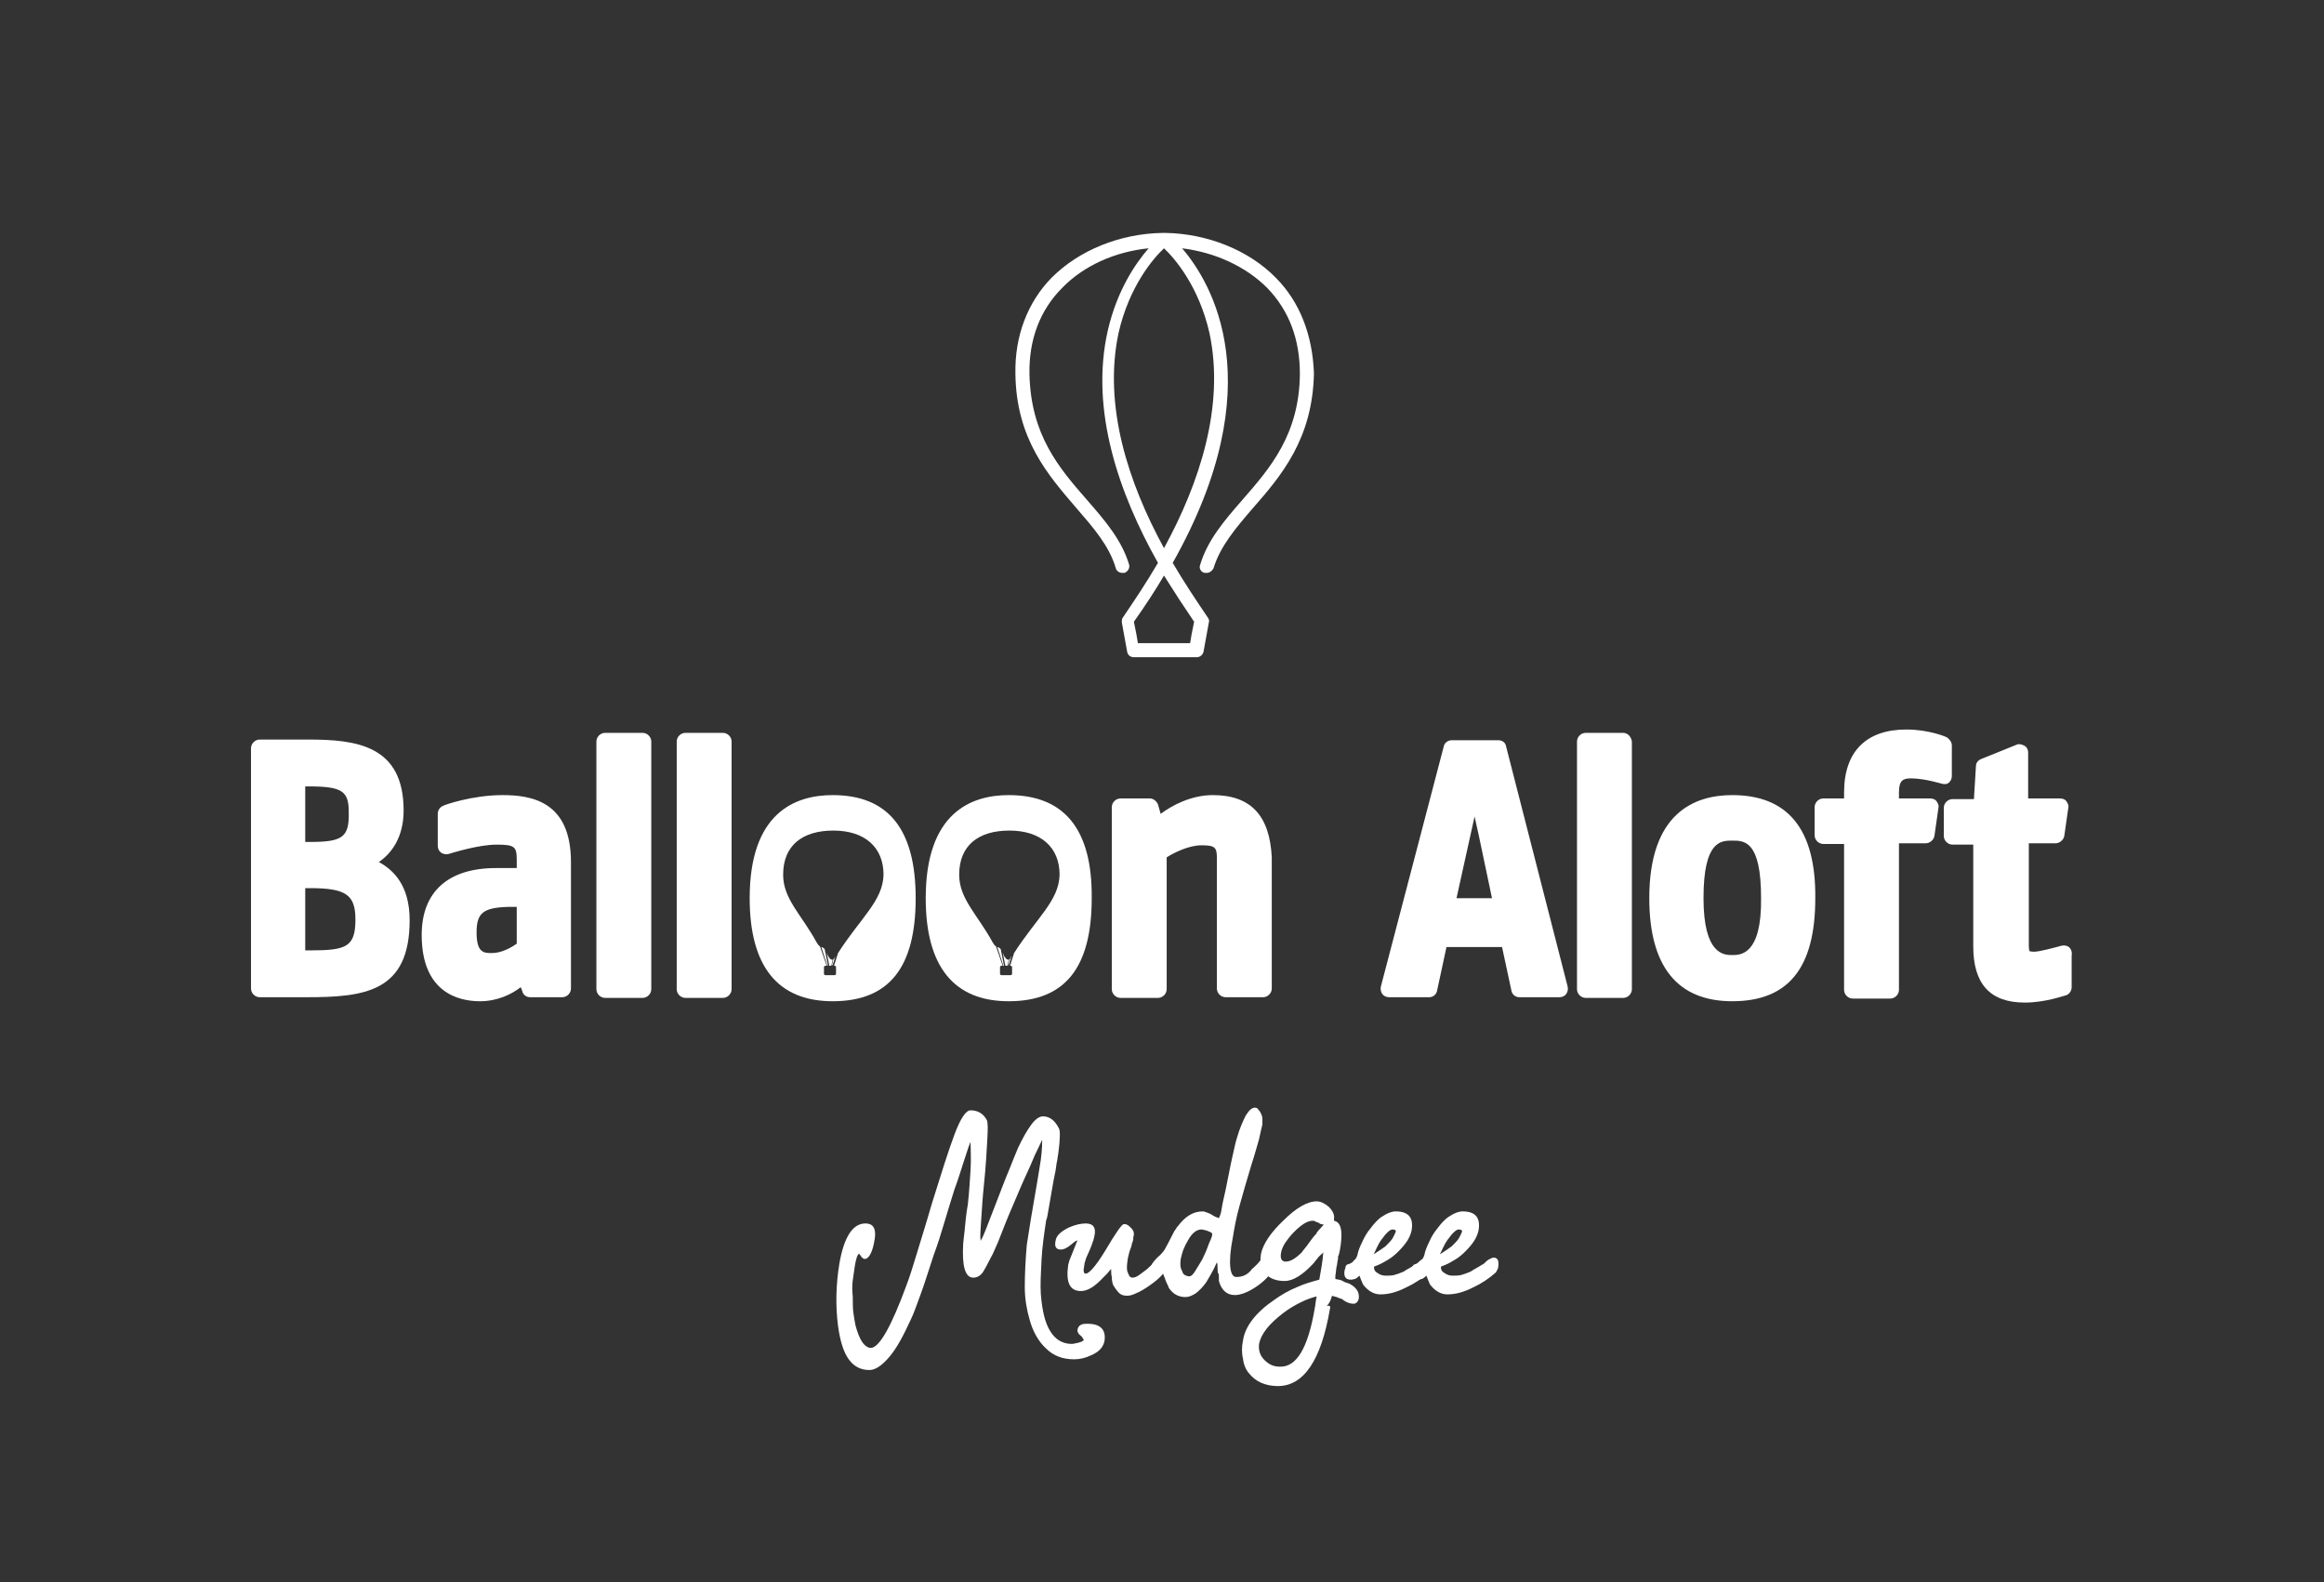
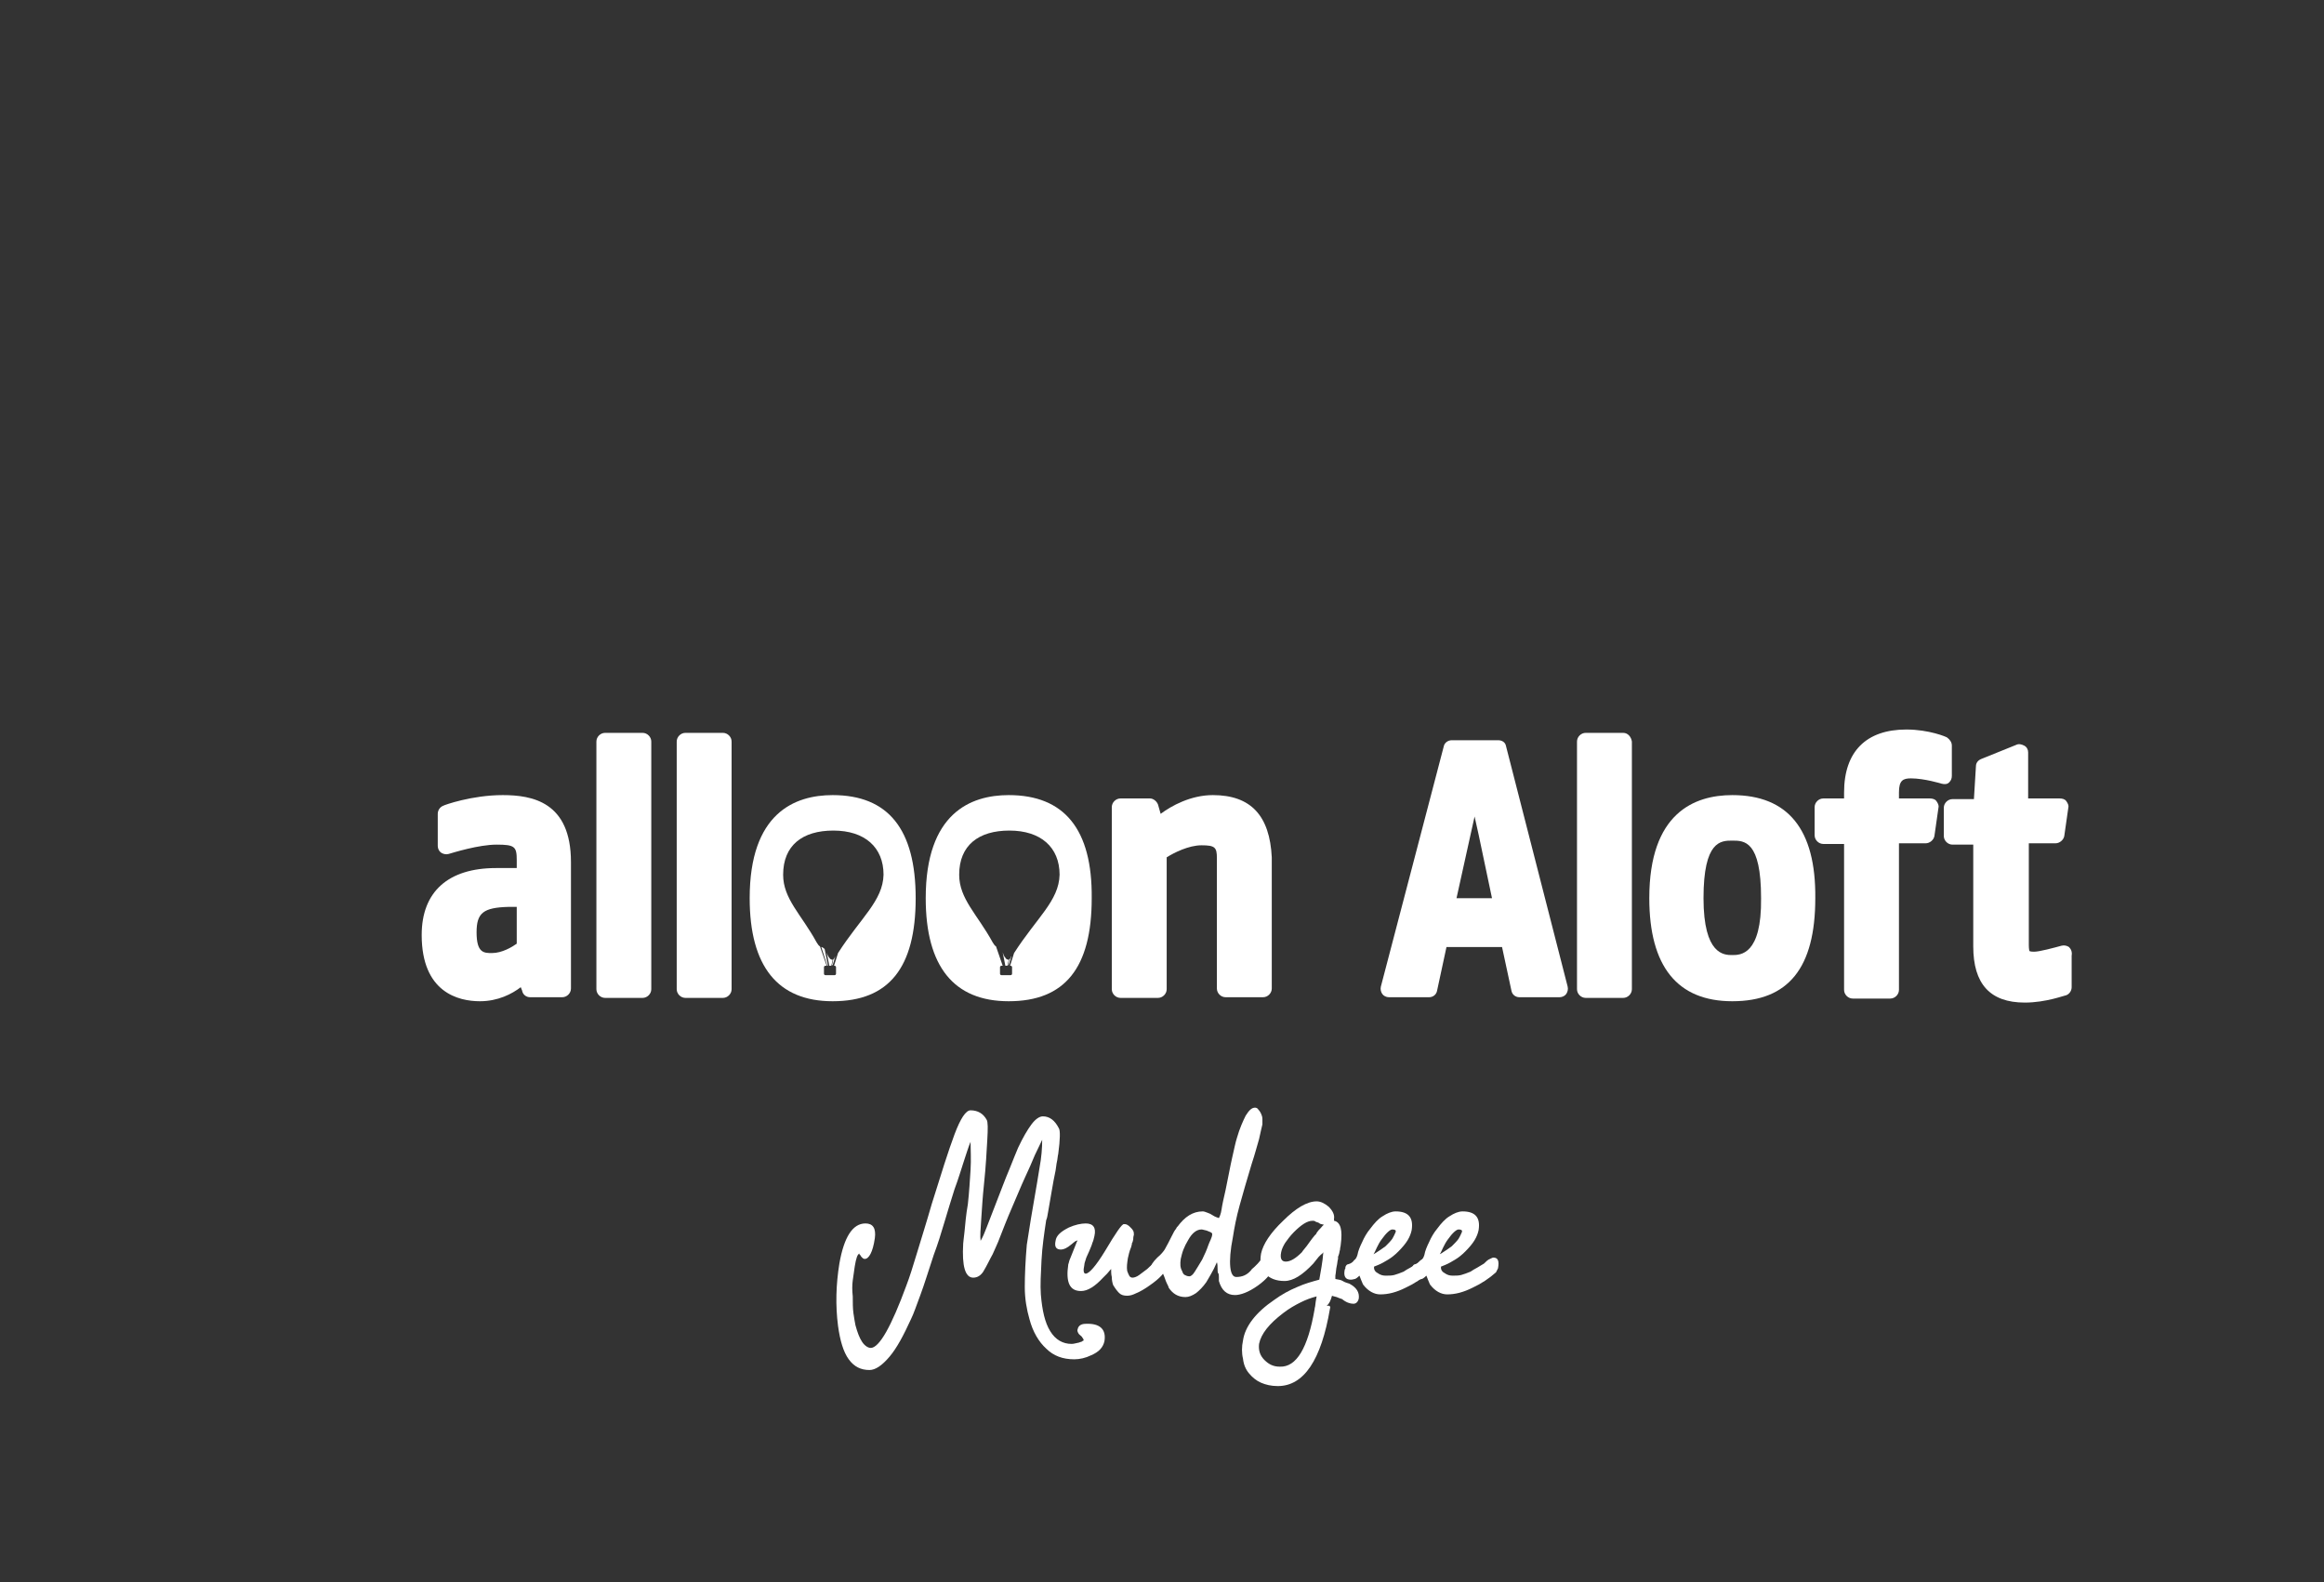
<svg xmlns="http://www.w3.org/2000/svg" version="1.1" id="Layer_1" x="0px" y="0px" viewBox="0 0 347.2 236.4" style="enable-background:new 0 0 347.2 236.4;" xml:space="preserve">
  <rect x="0" y="0" width="347.2" height="236.4" fill="#333333" stroke="none" />
  <style type="text/css">
	.st0{fill:#FFFFFF;}
</style>
  <g>
-     <path class="st0" d="M46.3,125.8h-0.7v-8.3h0.5c5,0,6,0.7,6,3.8C52.2,125.1,51.2,125.8,46.3,125.8 M45.6,132.7h0.7   c5.4,0,6.8,1,6.8,4.7c0,4.1-1.4,4.6-6.7,4.6h-0.8V132.7z M56.6,128.8c1.9-1.3,3.7-3.7,3.7-7.7c0-9.7-7-10.6-14.2-10.6h-7.3   c-0.7,0-1.3,0.6-1.3,1.3v35.9c0,0.7,0.6,1.3,1.3,1.3h7c8.7,0,15.4-0.8,15.4-11.5C61.2,132.3,58.8,130,56.6,128.8" />
    <path class="st0" d="M77.2,135.5v5.5c-0.7,0.5-2.2,1.4-3.7,1.4c-1.2,0-2.3,0-2.3-3.1c0-2.9,1-3.7,4.8-3.8L77.2,135.5z M75.1,118.8   c-4.6,0-8.8,1.5-8.9,1.6c-0.5,0.2-0.8,0.7-0.8,1.2v4.8c0,0.4,0.2,0.8,0.5,1c0.3,0.2,0.7,0.3,1.1,0.2c0.7-0.2,4.5-1.4,7.2-1.4   c2.7,0,3,0.3,3,2.3v1.2h-3.1c-7.1,0-11.1,3.5-11.1,10c0,8.6,5.5,9.9,8.7,9.9c2.7,0,4.8-1.1,6.1-2.1L78,148c0.1,0.6,0.6,1,1.2,1H84   c0.7,0,1.3-0.6,1.3-1.3v-18.9C85.3,119.8,79.5,118.8,75.1,118.8" />
    <path class="st0" d="M96,109.5h-5.6c-0.7,0-1.3,0.6-1.3,1.3v37c0,0.7,0.6,1.3,1.3,1.3H96c0.7,0,1.3-0.6,1.3-1.3v-37   C97.3,110.1,96.7,109.5,96,109.5" />
    <path class="st0" d="M108,109.5h-5.6c-0.7,0-1.3,0.6-1.3,1.3v37c0,0.7,0.6,1.3,1.3,1.3h5.6c0.7,0,1.3-0.6,1.3-1.3v-37   C109.3,110.1,108.7,109.5,108,109.5" />
    <path class="st0" d="M181.2,118.8c-3.3,0-6.2,1.6-7.8,2.8l-0.4-1.4c-0.2-0.5-0.7-0.9-1.2-0.9h-4.4c-0.7,0-1.3,0.6-1.3,1.3v27.2   c0,0.7,0.6,1.3,1.3,1.3h5.6c0.7,0,1.3-0.6,1.3-1.3v-19.7c1.1-0.7,3.3-1.8,5.2-1.8c2,0,2.3,0.3,2.3,1.9v19.5c0,0.7,0.6,1.3,1.3,1.3   h5.6c0.7,0,1.3-0.6,1.3-1.3v-19.6C189.7,121.9,186.9,118.8,181.2,118.8" />
    <path class="st0" d="M222.9,134.2h-5.3l2.1-9.5c0.2-0.9,0.4-1.8,0.6-2.7c0.2,0.9,0.4,1.8,0.6,2.7L222.9,134.2z M225,111.5   c-0.1-0.6-0.6-0.9-1.2-0.9h-6.9c-0.6,0-1.1,0.4-1.2,0.9l-9.4,35.9c-0.1,0.4,0,0.8,0.2,1.1c0.2,0.3,0.6,0.5,1,0.5h6   c0.6,0,1.1-0.4,1.2-1l1.4-6.5h8.3l1.4,6.5c0.1,0.6,0.6,1,1.2,1h6c0.4,0,0.8-0.2,1-0.5c0.2-0.3,0.3-0.7,0.2-1.1L225,111.5z" />
    <path class="st0" d="M242.5,109.5h-5.6c-0.7,0-1.3,0.6-1.3,1.3v37c0,0.7,0.6,1.3,1.3,1.3h5.6c0.7,0,1.3-0.6,1.3-1.3v-37   C243.7,110.1,243.2,109.5,242.5,109.5" />
    <path class="st0" d="M258.8,142.7c-1.2,0-4.3,0-4.3-8.5c0-8.6,2.6-8.6,4.3-8.6c1.8,0,4.3,0,4.3,8.6   C263.2,142.7,260,142.7,258.8,142.7 M258.8,118.8c-5.7,0-12.4,2.7-12.4,15.4c0,10.2,4.2,15.4,12.4,15.4c8.4,0,12.4-5,12.4-15.4   C271.3,123.9,267.1,118.8,258.8,118.8" />
    <path class="st0" d="M291.6,115.9v-4.5c0-0.5-0.3-0.9-0.7-1.2c-0.1-0.1-2.7-1.2-6.1-1.2c-6,0-9.3,3.3-9.3,9.4v0.9h-3.1   c-0.7,0-1.3,0.6-1.3,1.3v4.2c0,0.7,0.6,1.3,1.3,1.3h3.1v21.8c0,0.7,0.6,1.3,1.3,1.3h5.6c0.7,0,1.3-0.6,1.3-1.3V126h4   c0.6,0,1.2-0.5,1.3-1.1l0.6-4.2c0.1-0.4-0.1-0.7-0.3-1c-0.2-0.3-0.6-0.4-1-0.4h-4.6v-0.9c0-1.8,0.6-2.1,1.8-2.1   c2,0,4.6,0.8,4.6,0.8c0.4,0.1,0.8,0.1,1.1-0.2S291.6,116.3,291.6,115.9" />
    <path class="st0" d="M309.1,141.5c-0.3-0.2-0.7-0.3-1.1-0.2c-1.1,0.3-3.3,0.9-4.1,0.9c-0.6,0-0.7-0.1-0.7-0.1c0,0-0.1-0.2-0.1-0.9   V126h4c0.6,0,1.2-0.5,1.3-1.1l0.6-4.2c0.1-0.4-0.1-0.7-0.3-1c-0.2-0.3-0.6-0.4-1-0.4H303v-6.9c0-0.4-0.2-0.8-0.6-1   c-0.4-0.2-0.8-0.3-1.2-0.1l-5.2,2.1c-0.5,0.2-0.8,0.6-0.8,1.1l-0.3,4.9h-3.2c-0.7,0-1.3,0.6-1.3,1.3v4.2c0,0.7,0.6,1.3,1.3,1.3h3.1   v15.2c0,5.6,2.5,8.4,7.7,8.4c3.2,0,6-1.1,6.2-1.1c0.5-0.2,0.8-0.7,0.8-1.2v-4.7C309.6,142.2,309.4,141.8,309.1,141.5" />
    <path class="st0" d="M123.9,143.1c-0.2-0.2-0.3-0.5-0.4-0.8l0.4,2h0.3l0.2-0.9C124.2,143.4,124,143.3,123.9,143.1" />
    <path class="st0" d="M123.2,141.8c-0.2-0.2-0.4-0.3-0.5-0.3l0.9,2.8h0.1L123.2,141.8C123.2,141.9,123.2,141.9,123.2,141.8" />
    <path class="st0" d="M124.5,143.3l-0.2,0.9h0.1l0.4-1.3c0,0,0,0.1-0.1,0.1C124.7,143.2,124.6,143.3,124.5,143.3" />
    <path class="st0" d="M125.2,142.4l-0.6,1.9h0.1c0.1,0,0.2,0.1,0.2,0.2v1c0,0.1-0.1,0.2-0.2,0.2h-1.4c-0.1,0-0.2-0.1-0.2-0.2v-1   c0-0.1,0.1-0.2,0.2-0.2h0.2l-1-2.9c-0.2-0.1-0.3-0.3-0.5-0.6c-2.3-4.2-5-6.5-5-10.1c0-4.4,2.9-6.6,7.5-6.6c4.7,0,7.5,2.5,7.5,6.6   C131.9,134.6,128.6,137.1,125.2,142.4 M124.4,118.8c-5.7,0-12.4,2.7-12.4,15.4c0,10.2,4.2,15.4,12.4,15.4c8.4,0,12.4-5,12.4-15.4   C136.8,123.9,132.7,118.8,124.4,118.8" />
    <path class="st0" d="M150.8,143.3l-0.2,0.9h0.1l0.4-1.3c0,0-0.1,0.1-0.1,0.1C151,143.2,150.9,143.3,150.8,143.3" />
    <path class="st0" d="M150.2,143.1c-0.2-0.2-0.3-0.5-0.4-0.8l0.4,2h0.3l0.2-0.9C150.5,143.4,150.3,143.3,150.2,143.1" />
-     <path class="st0" d="M149.5,141.8c-0.2-0.2-0.4-0.3-0.5-0.3l0.9,2.8h0.1L149.5,141.8C149.5,141.9,149.5,141.9,149.5,141.8" />
    <path class="st0" d="M151.5,142.4l-0.6,1.9h0.1c0.1,0,0.2,0.1,0.2,0.2v1c0,0.1-0.1,0.2-0.2,0.2h-1.4c-0.1,0-0.2-0.1-0.2-0.2v-1   c0-0.1,0.1-0.2,0.2-0.2h0.2l-1-2.9c-0.2-0.1-0.3-0.3-0.5-0.6c-2.3-4.2-5-6.5-5-10.1c0-4.4,2.9-6.6,7.5-6.6c4.7,0,7.5,2.5,7.5,6.6   C158.2,134.6,154.9,137.1,151.5,142.4 M150.7,118.8c-5.7,0-12.4,2.7-12.4,15.4c0,10.2,4.2,15.4,12.4,15.4c8.4,0,12.4-5,12.4-15.4   C163.2,123.9,159,118.8,150.7,118.8" />
  </g>
  <g>
    <path class="st0" d="M180.9,82.6" />
-     <path class="st0" d="M190.6,41.5c-4-4.1-10.2-6.6-16.5-6.7c0,0,0,0,0,0c0,0,0,0,0,0c0,0,0,0,0,0c-0.1,0-0.1,0-0.2,0   c-0.1,0-0.1,0-0.2,0c0,0,0,0,0,0c-6.4,0.1-12.5,2.6-16.6,6.7c-3.6,3.7-5.5,8.7-5.4,14.3c0.1,9.8,4.9,15.2,9.1,20.1   c2.5,2.9,4.9,5.6,5.9,9c0.1,0.4,0.5,0.7,1,0.7c0.1,0,0.2,0,0.3,0c0.5-0.2,0.8-0.7,0.7-1.2c-1.1-3.7-3.6-6.6-6.3-9.7   c-4.2-4.8-8.4-9.7-8.6-18.8c-0.1-5.2,1.6-9.6,4.9-12.9c3.2-3.3,7.9-5.4,12.9-5.9c-1.9,2.2-4.7,6.2-6.1,12.3   c-2.7,11.9,1.7,24.4,7.5,34.7c-1.7,2.9-3.5,5.6-5.2,8.1c-0.2,0.2-0.2,0.5-0.2,0.8c0.5,2.7,0.8,4.4,0.8,4.4c0.1,0.5,0.5,0.8,1,0.8   h4.7c0,0,0,0,0,0c0,0,0,0,0,0h4.7c0.5,0,0.9-0.4,1-0.8c0,0,0.3-1.7,0.8-4.4c0.1-0.3,0-0.5-0.2-0.8c-1.7-2.5-3.5-5.2-5.2-8.1   c15-26.6,5.8-41.9,1.4-47c4.9,0.6,9.5,2.7,12.7,5.9c3.3,3.4,4.9,7.7,4.9,12.9c-0.1,9-4.4,14-8.6,18.8c-2.7,3.1-5.2,6-6.3,9.7   c-0.2,0.5,0.1,1.1,0.7,1.2c0.1,0,0.2,0,0.3,0c0.4,0,0.8-0.3,1-0.7c1-3.3,3.4-6.1,5.9-9c4.2-4.8,8.9-10.3,9.1-20.1   C196.1,50.1,194.2,45.1,190.6,41.5z M178.4,92.9c-0.3,1.4-0.5,2.5-0.6,3.2h-3.9c0,0,0,0,0,0c0,0,0,0,0,0H170   c-0.1-0.7-0.3-1.8-0.6-3.2c1.7-2.4,3.2-4.7,4.5-6.9C175.4,88.4,176.9,90.7,178.4,92.9z M173.9,81.9c-5.3-9.7-9.1-21.2-6.8-32.1   c1.6-7.1,5.3-11.3,6.8-12.7c1.5,1.4,5.2,5.6,6.8,12.7C183,60.7,179.2,72.2,173.9,81.9z" />
  </g>
  <g>
    <path class="st0" d="M165,200.4c-0.2,0.9-0.8,1.6-2,2.1c-0.8,0.4-1.7,0.6-2.5,0.6c-1.7,0-3.1-0.5-4.2-1.6c-1.1-1-2-2.5-2.5-4.4   c-0.4-1.4-0.7-3-0.7-4.8s0.1-4,0.3-6.3c0.1-0.6,0.3-1.9,0.6-3.8c0.3-1.9,0.8-4.5,1.3-7.7c0.3-1.6,0.4-3,0.4-4.2   c-0.3,0.6-0.6,1.3-1.1,2.3c-0.4,1-0.9,2.1-1.5,3.4c-0.6,1.3-1.2,2.8-1.9,4.4c-0.7,1.6-1.4,3.4-2.1,5.2c-0.2,0.5-0.5,1.1-0.8,1.8   c-0.4,0.7-0.8,1.6-1.4,2.6c-0.4,0.6-0.9,0.9-1.5,0.9c-1.2,0-1.7-1.7-1.5-5.1c0-0.2,0.1-0.8,0.2-1.8c0.1-1,0.2-2.4,0.5-4.1   c0.2-1.8,0.3-3.6,0.4-5.1c0.1-1.6,0-3,0-4.2c-0.3,0.7-0.6,1.7-1,2.9s-0.8,2.6-1.4,4.2c-0.5,1.6-1,3.2-1.5,4.9   c-0.5,1.7-1,3.3-1.6,4.9c-0.8,2.4-1.4,4.4-2,6c-0.6,1.6-1,2.8-1.4,3.6c-1.1,2.4-2.1,4.3-3.2,5.6c-1.1,1.3-2.1,2-3,2   c-1.3,0-2.3-0.5-3.1-1.6c-0.8-1.1-1.3-2.8-1.6-5c-0.4-3.1-0.3-6.2,0.2-9.3c0.7-4,2-6,3.9-6c1.1,0,1.6,0.7,1.4,2.2   c-0.3,2.1-0.9,3.1-1.5,3.1c-0.2,0-0.3-0.1-0.4-0.2c-0.1-0.1-0.2-0.2-0.3-0.4c-0.1,0-0.1-0.1-0.1-0.2c-0.3,0.1-0.5,0.7-0.7,1.9   c-0.1,0.7-0.2,1.4-0.3,2.1c-0.1,0.7-0.1,1.5,0,2.4c0,0.9,0,1.8,0.1,2.5c0.1,0.7,0.2,1.3,0.3,1.8c0.3,1.1,0.6,1.9,1,2.5   c0.4,0.6,0.9,0.9,1.3,0.9c0.6,0,1.4-0.8,2.3-2.4c0.9-1.6,1.9-3.9,3-6.9c0.5-1.3,1-2.9,1.6-4.9c0.6-2,1.4-4.5,2.2-7.3   c1.4-4.5,2.5-8,3.4-10.4c0.9-2.4,1.7-3.6,2.4-3.6c1.1,0,1.9,0.5,2.4,1.4c0.2,0.3,0.2,1.3,0.1,3c-0.1,1.7-0.2,3.9-0.5,6.7   c-0.2,1.9-0.3,3.6-0.4,5.1c-0.1,1.5-0.2,2.6-0.1,3.3c0.3-0.5,0.6-1.2,0.9-2c0.3-0.8,0.7-1.8,1.2-3.1c0.9-2.3,1.6-4.2,2.2-5.6   c0.6-1.5,1-2.5,1.3-3.2c0.7-1.5,1.4-2.7,2-3.5c0.6-0.8,1.2-1.2,1.7-1.2c1,0,1.8,0.6,2.4,1.8c0.2,0.3,0.2,1.6-0.1,3.8   c-0.1,0.4-0.1,0.8-0.2,1.2c-0.1,0.4-0.1,0.8-0.2,1.3c-0.1,0.5-0.2,1-0.3,1.5c-0.1,0.5-0.2,1.1-0.3,1.7c-0.2,1.3-0.4,2.2-0.5,2.9   c-0.1,0.7-0.2,1.1-0.3,1.3c-0.3,2-0.6,4-0.7,6s-0.2,3.7-0.1,5.1c0.2,2.4,0.6,4.2,1.4,5.5c0.8,1.3,1.9,1.9,3.2,1.9   c0.3,0,0.6-0.1,1.1-0.2c0.2-0.1,0.4-0.1,0.5-0.2c0.1-0.1,0.1-0.1,0.2-0.1c0-0.2-0.1-0.3-0.3-0.6c-0.2-0.2-0.4-0.3-0.5-0.5   s-0.2-0.4-0.1-0.6c0.1-0.5,0.5-0.8,1.2-0.8C164.3,197.7,165.3,198.6,165,200.4z" />
    <path class="st0" d="M174.3,189.3c-0.2,0.8-1,1.7-2.6,2.8c-0.7,0.5-1.4,0.9-1.9,1.1c-0.6,0.3-1,0.4-1.4,0.4c-0.5,0-0.9-0.1-1.2-0.4   c-0.3-0.3-0.6-0.7-0.9-1.2c-0.1-0.3-0.2-0.7-0.2-1.2c-0.1-0.4-0.1-0.8-0.1-1.2c-0.2,0.2-0.4,0.5-0.6,0.7s-0.4,0.4-0.6,0.6   c-1.2,1.3-2.3,2-3.3,2c-1.7,0-2.3-1.3-1.9-4c0.1-0.2,0.1-0.5,0.3-0.9c0.1-0.3,0.3-0.7,0.4-1l0,0c0.1-0.3,0.3-0.7,0.4-1   c0.1-0.3,0.2-0.5,0.3-0.7c-0.1,0.1-0.3,0.1-0.4,0.2c-0.1,0.1-0.3,0.2-0.5,0.4c-0.7,0.6-1.2,0.8-1.6,0.8c-0.7,0-1-0.4-0.8-1.3   c0.1-0.8,0.8-1.4,2-2c0.9-0.4,1.8-0.6,2.5-0.6c1.1,0,1.6,0.6,1.3,1.9c-0.1,0.3-0.1,0.6-0.3,1c-0.1,0.4-0.3,0.8-0.5,1.3   c-0.2,0.5-0.4,0.8-0.5,1.2c-0.1,0.3-0.2,0.6-0.2,0.8c-0.2,0.9-0.1,1.3,0.2,1.3c0.5,0,1.5-1.1,2.9-3.4c1.6-2.7,2.5-4,2.8-4   c0.2,0,0.3,0,0.5,0.1c0.2,0.1,0.3,0.2,0.5,0.4c0.2,0.2,0.3,0.3,0.4,0.5c0.1,0.2,0.1,0.4,0.1,0.6c-0.1,0.3-0.1,0.6-0.1,0.7   s-0.1,0.3-0.1,0.4c-0.1,0.1-0.1,0.2-0.1,0.3s-0.1,0.3-0.1,0.4c-0.3,0.7-0.4,1.3-0.5,1.7c-0.1,0.7-0.2,1.3-0.1,1.9   c0.1,0.3,0.2,0.5,0.3,0.7s0.3,0.3,0.5,0.3c0.2,0,0.6-0.1,1-0.4c0.4-0.3,0.8-0.6,1.2-0.9c0.5-0.5,1-0.9,1.4-1.1   c0.4-0.3,0.7-0.4,0.8-0.4C174.2,188.2,174.4,188.5,174.3,189.3z" />
    <path class="st0" d="M190.3,189.1c-0.2,1-1,2-2.4,3c-1.4,1-2.6,1.4-3.4,1.4c-1.2,0-2-0.7-2.4-2.1c0-0.2,0-0.4,0-0.6   c0-0.2,0-0.4-0.1-0.6l0,0.1c-0.1-0.2-0.1-0.5-0.1-0.8c0-0.3,0-0.6-0.1-0.9c-0.3,0.7-0.6,1.3-0.9,1.8c-0.3,0.5-0.5,0.9-0.7,1.2   c-0.5,0.7-1,1.2-1.5,1.6c-0.6,0.4-1.1,0.6-1.6,0.6c-1.1,0-1.9-0.5-2.5-1.4c0-0.1-0.1-0.3-0.3-0.7c-0.2-0.4-0.3-0.9-0.6-1.5   c-0.2,0.1-0.3,0.3-0.5,0.4c-0.2,0.1-0.3,0.2-0.6,0.2c-0.7,0-0.9-0.4-0.8-1.2c0.1-0.5,0.4-1,1.1-1.7c0.6-0.5,0.9-0.9,1.1-1.2   c0.4-0.7,0.7-1.3,1-1.9c0.3-0.6,0.5-1,0.7-1.2c0-0.1,0.1-0.1,0.1-0.2c0-0.1,0.1-0.1,0.1-0.1c1.1-1.5,2.3-2.3,3.8-2.3   c0.2,0,0.4,0.1,0.7,0.2c0.3,0.1,0.5,0.2,0.8,0.4c0.3,0.2,0.6,0.3,0.9,0.4c0.1-0.2,0.3-0.6,0.4-1.3c0.1-0.7,0.3-1.6,0.6-2.9   c0.4-1.9,0.7-3.6,1-4.9c0.3-1.3,0.5-2.3,0.7-2.9c0.4-1.4,0.9-2.5,1.3-3.3c0.5-0.8,0.9-1.2,1.4-1.2c0.2,0,0.4,0.1,0.5,0.3   c0.2,0.2,0.3,0.4,0.4,0.6c0.1,0.2,0.2,0.5,0.2,0.8c0,0.3,0,0.6,0,0.8c-0.1,0.5-0.3,1.2-0.5,2.2c-0.3,1-0.6,2.2-1.1,3.7   c-0.7,2.3-1.3,4.4-1.8,6.2c-0.5,1.8-0.8,3.4-1,4.7c-0.4,2-0.5,3.5-0.4,4.5c0.1,1,0.4,1.5,0.9,1.5c0.9,0,1.6-0.3,2.2-1   c0.1-0.2,0.3-0.3,0.5-0.5c0.2-0.2,0.3-0.3,0.5-0.5c0.2-0.2,0.4-0.5,0.6-0.7c0.2-0.2,0.3-0.3,0.3-0.4c0.1-0.1,0.1-0.1,0.2-0.1   c0.1,0,0.1,0,0.2,0C190.2,187.7,190.5,188.2,190.3,189.1z M181.1,184.4c0-0.1,0-0.1-0.1-0.2s-0.2-0.1-0.4-0.2   c-0.2-0.1-0.5-0.2-0.6-0.2s-0.3-0.1-0.5-0.1c-0.7,0-1.4,0.5-2,1.6c-0.3,0.5-0.5,0.9-0.7,1.4c-0.2,0.5-0.3,1-0.4,1.4   c-0.1,0.7-0.1,1.3,0.2,1.8c0.1,0.3,0.2,0.5,0.4,0.6s0.4,0.2,0.7,0.2c0.2,0,0.5-0.2,0.8-0.7c0.3-0.5,0.7-1.1,1.1-1.8   c0.4-0.8,0.7-1.5,0.9-2.1S181.1,184.9,181.1,184.4z" />
    <path class="st0" d="M203,194c-0.1,0.5-0.4,0.8-0.8,0.8c-0.5,0-1.1-0.2-1.7-0.7h0c-0.3-0.1-0.6-0.2-0.8-0.3   c-0.3-0.1-0.5-0.1-0.7-0.2c-0.2,0.7-0.4,1.2-0.8,1.5c0.2,0,0.3,0,0.4,0c0.1,0.1,0.2,0.2,0.1,0.4c-1.3,7.7-3.9,11.6-7.8,11.6   c-1,0-1.8-0.2-2.5-0.5c-0.7-0.3-1.3-0.8-1.8-1.4c-0.5-0.6-0.8-1.3-0.9-2.2c-0.2-0.8-0.2-1.8,0-2.7c0.3-2.1,1.9-4.2,4.7-6.1   c1.1-0.8,2.2-1.4,3.4-1.9c1.1-0.5,2.2-0.8,3.3-1.1c0.2-1.2,0.5-2.6,0.6-4.1c-0.1,0.2-0.3,0.3-0.4,0.4c-0.1,0.1-0.2,0.2-0.3,0.3   l-0.8,1c-1.6,1.7-3,2.6-4.3,2.6s-2.2-0.4-2.9-1.1s-0.8-1.8-0.6-3c0.3-1.4,1.4-3.1,3.3-4.9c1.9-1.9,3.6-2.9,5-2.9   c0.6,0,1.2,0.3,1.8,0.8c0.6,0.6,0.9,1.2,0.8,1.8c0,0.1,0,0.1,0,0.2s0,0.1,0,0.1c1,0.2,1.3,1.4,1,3.6c0,0.2-0.1,0.4-0.1,0.7   c-0.1,0.3-0.1,0.6-0.2,0.8c0,0.1-0.1,0.2-0.1,0.3s0,0.2,0,0.3c-0.1,0.3-0.1,0.7-0.2,1.1c-0.1,0.4-0.1,0.9-0.2,1.4   c0,0.1,0,0.2,0,0.2c0,0,0,0.1,0,0.3c0.4,0.1,0.8,0.1,1.1,0.3s0.7,0.3,1,0.4C202.7,192.4,203.1,193.1,203,194z M196.4,195.6   c0-0.2,0.1-0.4,0.1-0.6s0.1-0.7,0.2-1.3c-0.8,0.2-1.6,0.5-2.4,0.9c-0.8,0.4-1.7,0.9-2.6,1.6h0c-2.1,1.6-3.3,3.1-3.6,4.6   c-0.1,0.9,0.1,1.7,0.8,2.4c0.7,0.7,1.4,1,2.3,1C193.7,204.3,195.4,201.4,196.4,195.6z M196.7,184.2c0.2-0.3,0.4-0.5,0.6-0.7   c0.2-0.2,0.3-0.4,0.5-0.5c-0.1,0-0.3-0.1-0.4-0.1s-0.3-0.1-0.4-0.2c-0.2-0.1-0.4-0.1-0.5-0.2s-0.3-0.1-0.4-0.1   c-0.8,0-1.7,0.6-2.8,1.7c-0.6,0.6-1,1.2-1.3,1.6c-0.3,0.5-0.5,0.9-0.6,1.4c-0.2,1,0.1,1.4,0.7,1.4c0.7,0,1.5-0.5,2.4-1.4v0   c0.1-0.2,0.4-0.5,0.7-0.9c0.3-0.4,0.7-1,1.2-1.6c0.1-0.1,0.1-0.1,0.2-0.2C196.7,184.3,196.7,184.2,196.7,184.2L196.7,184.2z" />
    <path class="st0" d="M213.5,190.1c-1,0.9-2.2,1.7-3.5,2.3c-1.4,0.7-2.6,1-3.8,1c-0.9,0-1.8-0.5-2.5-1.4c-0.1-0.1-0.1-0.2-0.2-0.4   s-0.2-0.5-0.4-1c-0.3,0.3-0.6,0.5-0.7,0.5s-0.3,0.1-0.6,0.1c-0.8,0-1.1-0.5-0.9-1.5c0,0,0,0,0.1-0.2v0c0,0,0,0,0-0.1c0,0,0,0,0-0.1   c0,0,0,0,0,0c0,0,0,0,0,0c0.1-0.2,0.2-0.4,0.4-0.4c0.4-0.1,0.7-0.3,0.9-0.6c0.3-0.2,0.4-0.5,0.5-0.8c0.1-0.6,0.4-1.3,0.7-1.9   c0.3-0.7,0.7-1.4,1.2-2c0.6-0.8,1.2-1.5,1.9-1.9c0.6-0.4,1.3-0.7,1.9-0.7c1.9,0,2.7,0.9,2.4,2.8c-0.1,0.5-0.3,1-0.6,1.5   c-0.3,0.5-0.8,1.1-1.4,1.7v0c-0.5,0.5-1,0.9-1.5,1.2c-0.5,0.3-1,0.6-1.5,0.8c-0.5,0.2-0.7,0.3-0.6,0.2c-0.1,0.4,0.1,0.8,0.5,1   c0.4,0.3,0.8,0.4,1.2,0.4c0.5,0,0.9,0,1.3-0.1c0.4-0.1,0.9-0.3,1.4-0.5c0.3-0.2,0.6-0.4,1-0.6c0.3-0.2,0.7-0.4,1-0.6   c0.3-0.3,0.6-0.6,0.9-0.7c0.2-0.1,0.4-0.2,0.5-0.2c0.7,0,0.9,0.5,0.7,1.6L213.5,190.1z M201.1,189.6   C201.1,189.6,201,189.7,201.1,189.6C201,189.6,201,189.6,201.1,189.6C201,189.6,201.1,189.6,201.1,189.6z M208.5,184.1   c0.1-0.3-0.1-0.4-0.5-0.4c-0.3,0-0.9,0.5-1.6,1.5v0c-0.3,0.4-0.5,0.8-0.7,1.2c-0.2,0.4-0.3,0.7-0.5,1c0.2-0.1,0.5-0.3,0.8-0.5   s0.6-0.4,1-0.7c0.4-0.4,0.8-0.8,1-1.1C208.3,184.6,208.4,184.3,208.5,184.1z" />
    <path class="st0" d="M223.5,190.1c-1,0.9-2.2,1.7-3.5,2.3c-1.4,0.7-2.6,1-3.8,1c-0.9,0-1.8-0.5-2.5-1.4c-0.1-0.1-0.1-0.2-0.2-0.4   c-0.1-0.2-0.2-0.5-0.4-1c-0.3,0.3-0.6,0.5-0.7,0.5s-0.3,0.1-0.6,0.1c-0.8,0-1.1-0.5-0.9-1.5c0,0,0,0,0.1-0.2v0c0,0,0,0,0-0.1   s0,0,0-0.1c0,0,0,0,0,0c0,0,0,0,0,0c0.1-0.2,0.2-0.4,0.4-0.4c0.4-0.1,0.7-0.3,0.9-0.6c0.3-0.2,0.4-0.5,0.5-0.8   c0.1-0.6,0.4-1.3,0.7-1.9c0.3-0.7,0.7-1.4,1.2-2c0.6-0.8,1.2-1.5,1.9-1.9c0.6-0.4,1.3-0.7,1.9-0.7c1.9,0,2.7,0.9,2.4,2.8   c-0.1,0.5-0.3,1-0.6,1.5c-0.3,0.5-0.8,1.1-1.4,1.7v0c-0.5,0.5-1,0.9-1.5,1.2c-0.5,0.3-1,0.6-1.5,0.8c-0.5,0.2-0.7,0.3-0.6,0.2   c-0.1,0.4,0.1,0.8,0.5,1c0.4,0.3,0.8,0.4,1.2,0.4c0.5,0,0.9,0,1.3-0.1s0.9-0.3,1.4-0.5c0.3-0.2,0.6-0.4,1-0.6   c0.3-0.2,0.7-0.4,1-0.6c0.3-0.3,0.6-0.6,0.9-0.7c0.2-0.1,0.4-0.2,0.5-0.2c0.7,0,0.9,0.5,0.7,1.6L223.5,190.1z M211,189.6   C211,189.6,211,189.7,211,189.6C210.9,189.6,210.9,189.6,211,189.6C211,189.6,211,189.6,211,189.6z M218.4,184.1   c0.1-0.3-0.1-0.4-0.5-0.4c-0.3,0-0.9,0.5-1.6,1.5v0c-0.3,0.4-0.5,0.8-0.7,1.2c-0.2,0.4-0.3,0.7-0.5,1c0.2-0.1,0.5-0.3,0.8-0.5   c0.3-0.2,0.6-0.4,1-0.7c0.4-0.4,0.8-0.8,1-1.1C218.2,184.6,218.3,184.3,218.4,184.1z" />
  </g>
</svg>